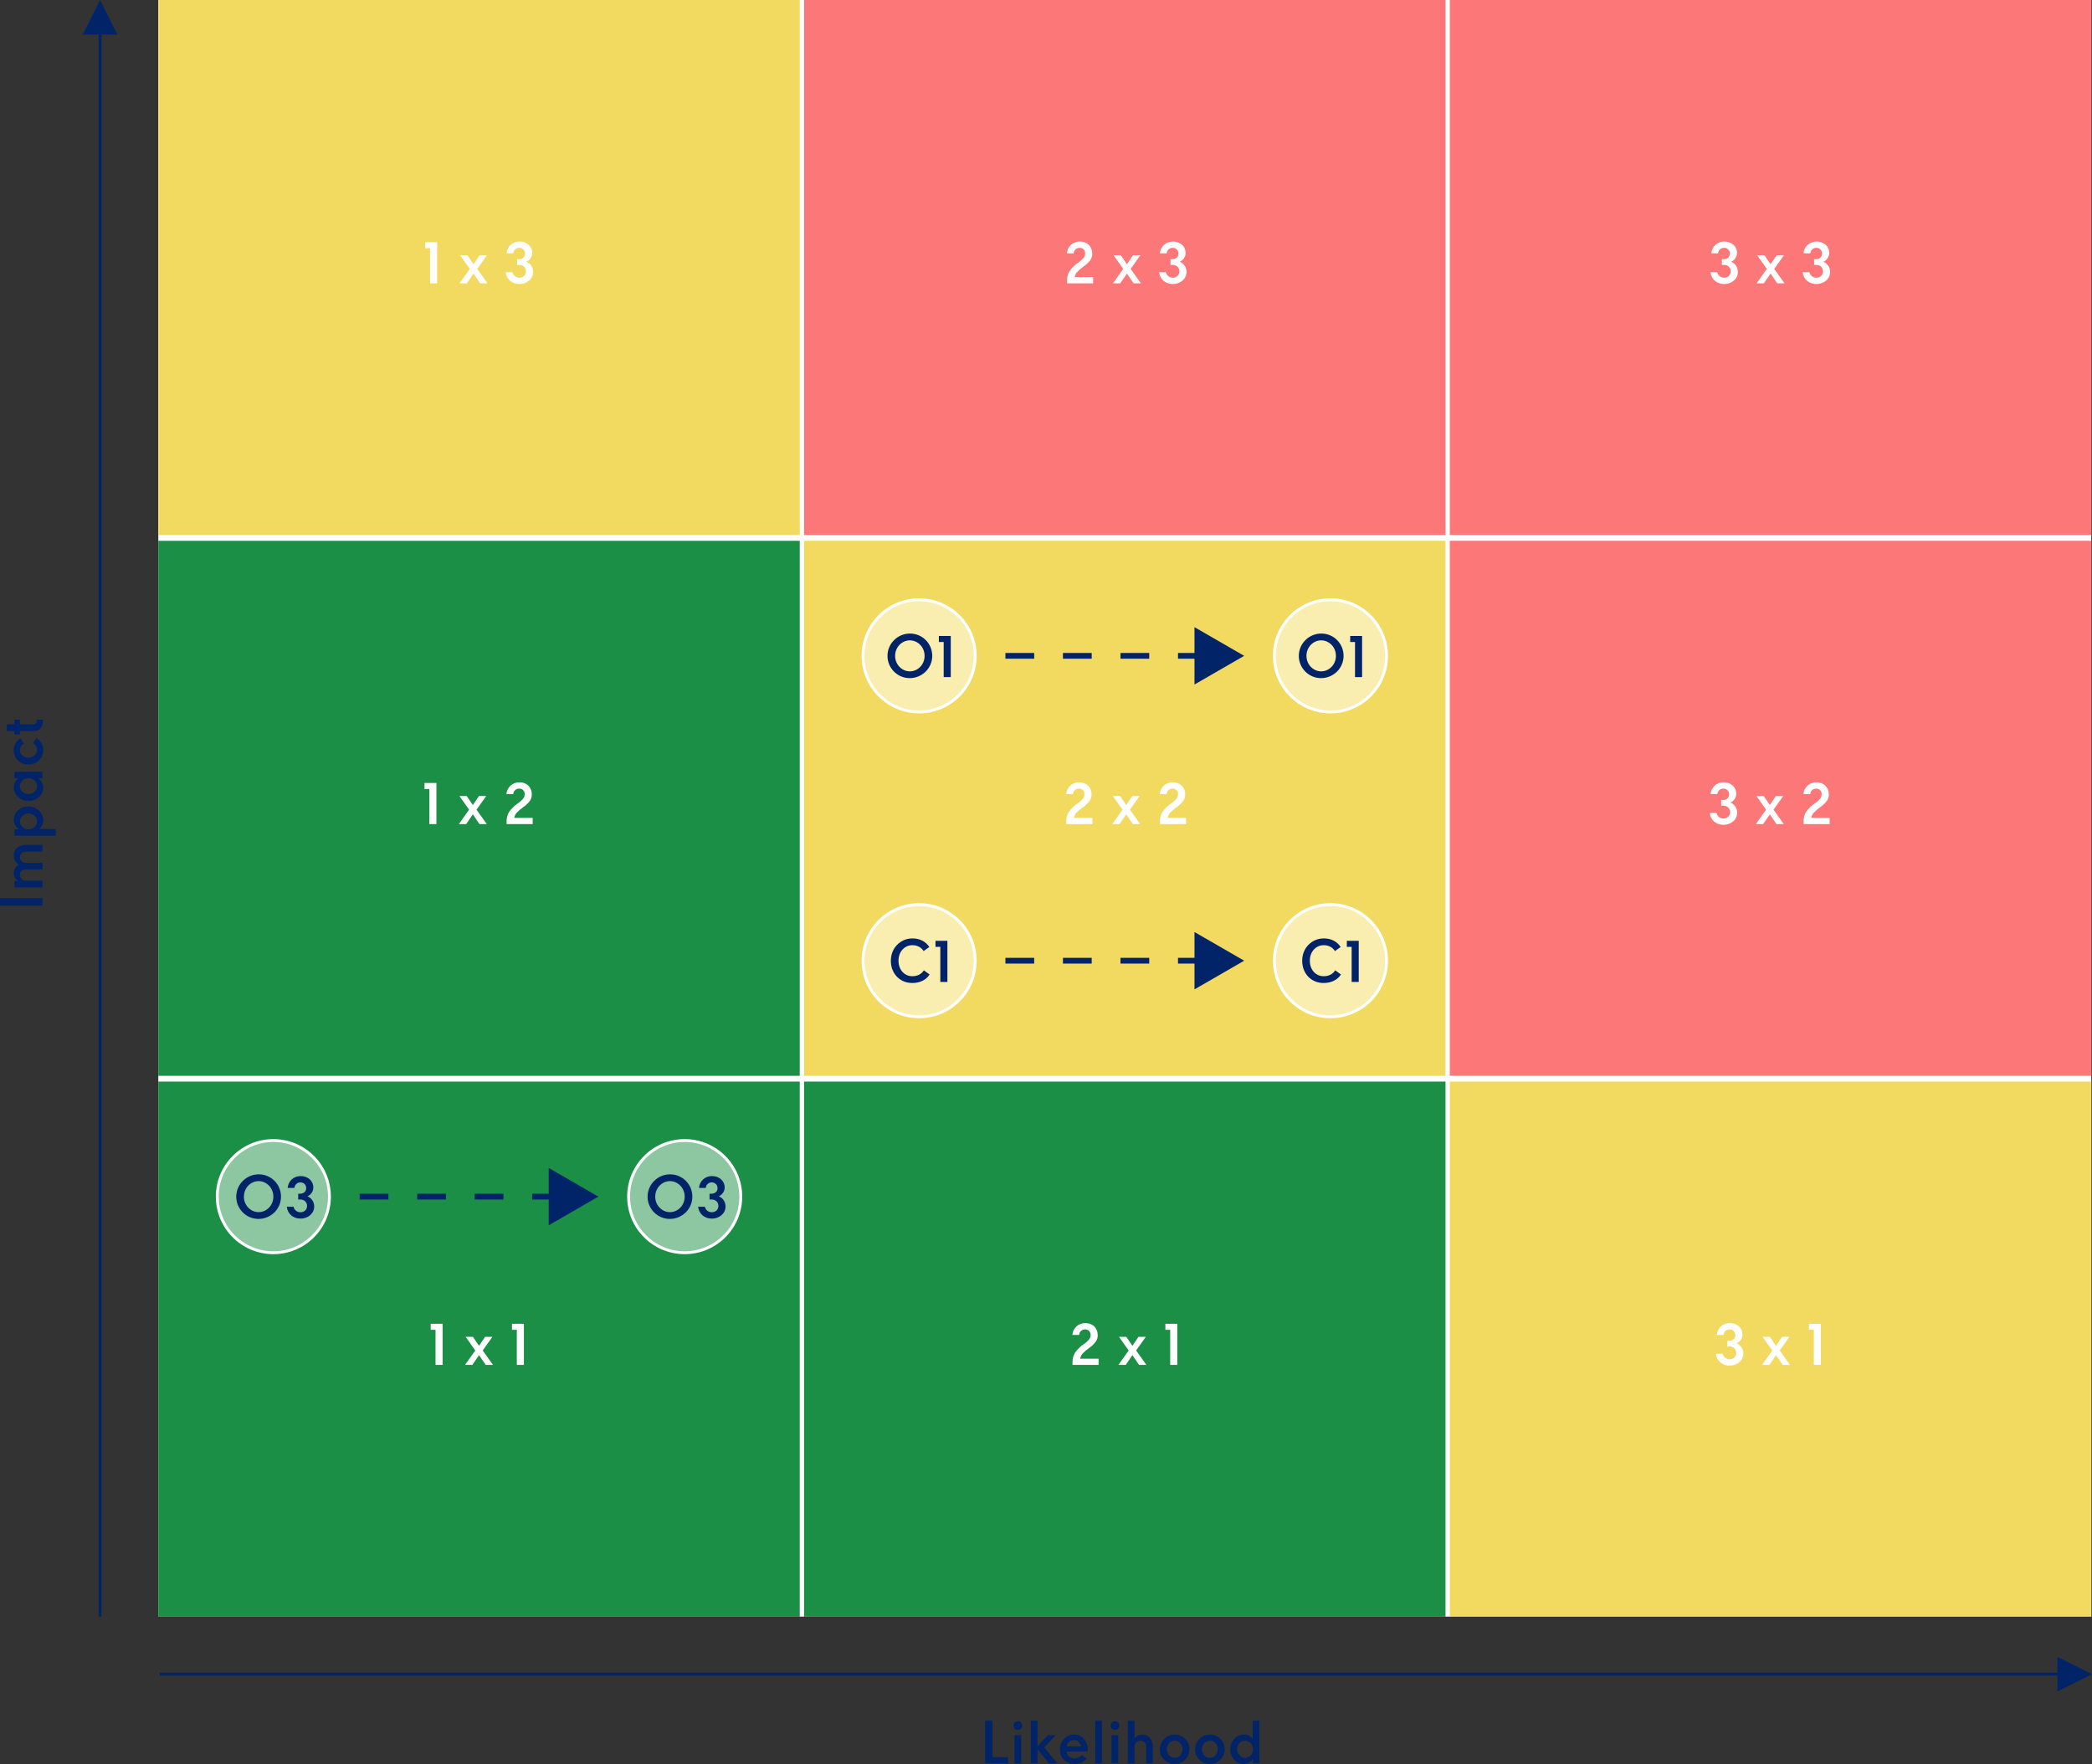
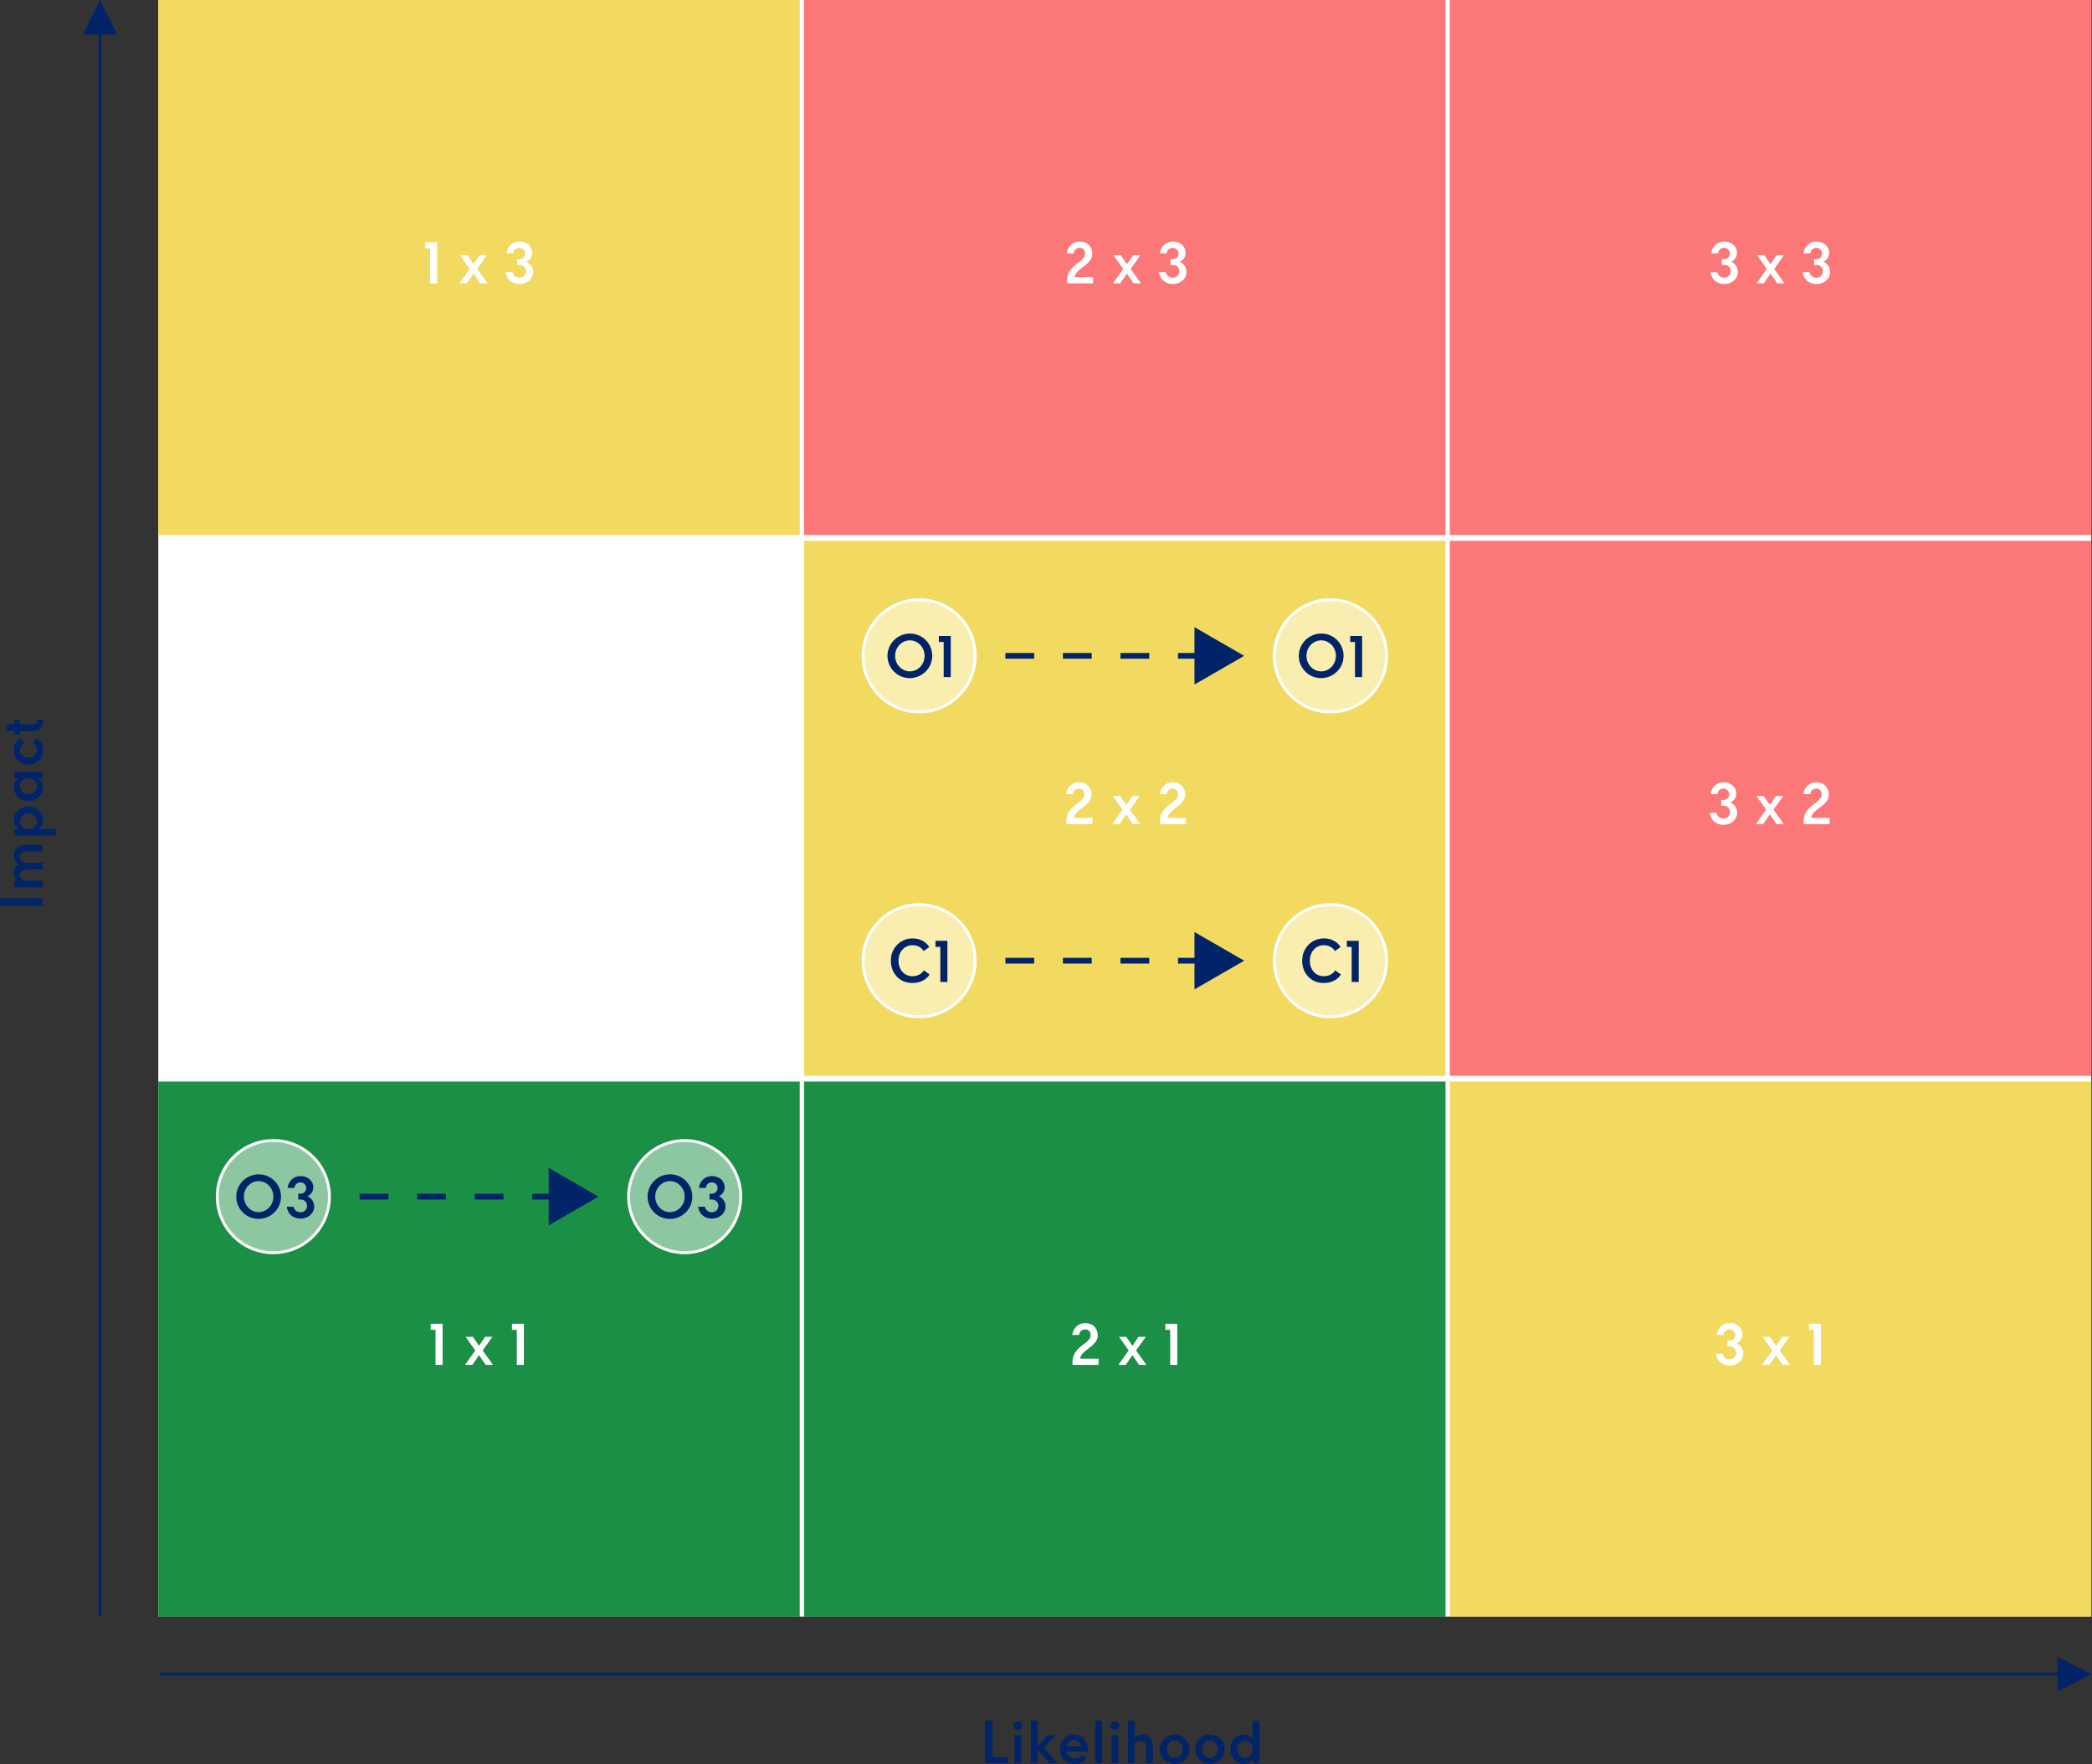
<svg xmlns="http://www.w3.org/2000/svg" width="727.28" height="613.24" viewBox="0 0 727.28 613.24">
  <rect x="0" y="0" width="727.28" height="613.24" fill="#333333" stroke="none" />
  <g id="Layer_1" data-name="Layer 1">
    <path id="Path_100097" data-name="Path 100097" d="M14.78,314.82v-2.56H0v2.56h14.78ZM14.78,308.5v-2.34h-5.64c-1.1.12-2.09-.67-2.21-1.77,0-.08-.01-.15-.01-.23,0-1.18.86-1.88,2.22-1.88h5.64v-2.34h-5.64c-1.1.12-2.09-.67-2.21-1.77,0-.08-.01-.15-.01-.23,0-1.18.86-1.88,2.22-1.88h5.64v-2.34h-5.56c-1.16-.06-2.3.28-3.24.96-.79.64-1.23,1.61-1.2,2.62-.05,1.35.62,2.63,1.76,3.36-1.1.52-1.79,1.64-1.76,2.86-.04,1.11.53,2.16,1.48,2.74h-1.24v2.24h9.76ZM19.4,290.52v-2.34h-5.92c1.02-.67,1.61-1.84,1.54-3.06-.02-1.28-.56-2.49-1.5-3.36-.99-.9-2.28-1.4-3.62-1.38-1.34-.02-2.63.46-3.64,1.34-.93.83-1.47,2.01-1.48,3.26-.04,1.36.68,2.63,1.86,3.3h-1.62v2.24h14.38ZM12.88,285.54c.01.75-.31,1.46-.88,1.94-.57.53-1.32.82-2.1.82-.78,0-1.54-.29-2.12-.82-.55-.49-.87-1.2-.86-1.94,0-.74.32-1.45.86-1.96.59-.51,1.34-.8,2.12-.8.77,0,1.52.29,2.1.8.56.5.88,1.21.88,1.96ZM15.02,273.86c.03-1.35-.67-2.61-1.84-3.3h1.6v-2.24H5.02v2.24h1.46c-1.1.66-1.76,1.87-1.7,3.16,0,1.27.54,2.48,1.48,3.34.99.92,2.29,1.42,3.64,1.4,1.33,0,2.62-.47,3.62-1.34.95-.82,1.5-2.01,1.5-3.26ZM12.88,273.3c.01.75-.31,1.46-.88,1.94-.58.52-1.32.81-2.1.82-.78,0-1.54-.29-2.12-.82-.55-.49-.87-1.2-.86-1.94,0-.74.32-1.45.86-1.96.58-.52,1.34-.81,2.12-.8.77,0,1.52.29,2.1.8.56.5.88,1.21.88,1.96ZM15.02,260.82c.05-1.74-.86-3.38-2.36-4.26l-1.22,1.82c.89.42,1.45,1.32,1.44,2.3,0,.74-.31,1.45-.86,1.94-.59.51-1.35.79-2.14.78-.78.02-1.53-.25-2.12-.76-.53-.47-.84-1.15-.84-1.86,0-.97.55-1.87,1.42-2.3l-1.22-1.82c-1.49.86-2.39,2.46-2.34,4.18-.02,1.33.52,2.6,1.48,3.52.99.94,2.31,1.45,3.68,1.44,1.35.02,2.65-.5,3.62-1.44.94-.94,1.47-2.21,1.46-3.54ZM14.9,250.54v-.36h-2.1v.26c.1.67-.37,1.28-1.04,1.38-.11.02-.23.02-.34,0h-4.5v-1.64h-1.9v1.64h-2.66v2.34h2.66v1.2h1.9v-1.2h4.62c2.24,0,3.36-1.2,3.36-3.62Z" fill="#012468" />
    <path id="Path_100127" data-name="Path 100127" d="M342.47,613h7.92v-2.14h-5.36v-12.64h-2.56v14.78ZM353.87,601.38c.81.02,1.48-.61,1.5-1.42,0-.03,0-.05,0-.08.02-.81-.61-1.48-1.42-1.5-.03,0-.05,0-.08,0-.82-.02-1.5.62-1.52,1.44,0,.02,0,.04,0,.06-.01.82.64,1.49,1.46,1.5.02,0,.04,0,.06,0ZM352.69,613h2.34v-9.76h-2.34v9.76ZM358.35,613h2.34v-4.86l4.02,4.86h2.9l-4.6-5.48,4-4.28h-2.8l-3.52,3.86v-8.88h-2.34v14.78ZM373.57,613.24c1.63.06,3.2-.65,4.22-1.92l-1.7-1.2c-.62.73-1.52,1.15-2.48,1.16-1.42.07-2.66-.97-2.84-2.38h7.38v-.68c.05-1.38-.43-2.72-1.34-3.76-.89-.96-2.15-1.49-3.46-1.46-1.31,0-2.57.54-3.46,1.5-.92,1-1.43,2.32-1.42,3.68-.03,1.35.49,2.66,1.44,3.62.98.95,2.3,1.47,3.66,1.44ZM370.81,607.14c.18-1.28,1.27-2.23,2.56-2.24,1.26.03,2.31.99,2.46,2.24h-5.02ZM380.77,613h2.34v-14.78h-2.34v14.78ZM387.61,601.38c.81.02,1.48-.61,1.5-1.42,0-.03,0-.05,0-.08.02-.81-.61-1.48-1.42-1.5-.03,0-.05,0-.08,0-.82-.02-1.5.62-1.52,1.44,0,.02,0,.04,0,.06-.01.82.64,1.49,1.46,1.5.02,0,.04,0,.06,0ZM386.43,613h2.34v-9.76h-2.34v9.76ZM392.09,613h2.34v-5.64c-.11-1.11.7-2.1,1.82-2.21.09,0,.18-.01.26,0,1.08-.01,1.97.86,1.98,1.94,0,.09,0,.19-.02.28v5.64h2.34v-5.56c0-2.52-1.28-4.44-3.66-4.44-1.07-.03-2.09.47-2.72,1.34v-6.12h-2.34v14.78ZM408.35,613.24c1.37.01,2.69-.53,3.66-1.5.97-.96,1.52-2.27,1.52-3.64.01-1.36-.53-2.67-1.5-3.62-.97-.95-2.28-1.48-3.64-1.48-1.37-.01-2.69.53-3.66,1.5-.97.96-1.52,2.27-1.52,3.64-.01,1.35.53,2.65,1.5,3.6.97.96,2.28,1.5,3.64,1.5ZM408.37,611.1c-.75.01-1.46-.31-1.94-.88-.53-.57-.82-1.32-.82-2.1,0-.78.29-1.54.82-2.12.49-.55,1.2-.87,1.94-.86.74,0,1.45.32,1.96.86.51.59.8,1.34.8,2.12,0,.77-.29,1.52-.8,2.1-.5.56-1.21.88-1.96.88ZM420.59,613.24c1.37.01,2.69-.53,3.66-1.5.97-.96,1.52-2.27,1.52-3.64.01-1.36-.53-2.67-1.5-3.62-.97-.95-2.28-1.48-3.64-1.48-1.37-.01-2.69.53-3.66,1.5-.97.96-1.52,2.27-1.52,3.64-.01,1.35.53,2.65,1.5,3.6.97.96,2.28,1.5,3.64,1.5ZM420.61,611.1c-.75.01-1.46-.31-1.94-.88-.53-.57-.82-1.32-.82-2.1,0-.78.29-1.54.82-2.12.49-.55,1.2-.87,1.94-.86.74,0,1.45.32,1.96.86.51.59.8,1.34.8,2.12,0,.77-.29,1.52-.8,2.1-.5.56-1.21.88-1.96.88ZM432.29,613.24c1.35.03,2.61-.68,3.3-1.84v1.6h2.24v-14.78h-2.34v6.32c-.69-1.01-1.84-1.59-3.06-1.54-1.27,0-2.48.54-3.34,1.48-.92.99-1.42,2.29-1.4,3.64-.01,1.33.47,2.62,1.36,3.62.82.94,2,1.49,3.24,1.5ZM432.85,611.1c-.75.01-1.46-.31-1.94-.88-.53-.57-.82-1.32-.82-2.1,0-.78.29-1.54.82-2.12.49-.55,1.2-.87,1.94-.86.74,0,1.45.32,1.96.86.51.59.8,1.34.8,2.12,0,.77-.29,1.52-.8,2.1-.5.56-1.21.88-1.96.88Z" fill="#012468" />
    <path id="Path_100091" data-name="Path 100091" d="M55.03,0h672v562H55.03V0Z" fill="#fff" />
    <path id="Path_100108" data-name="Path 100108" d="M55.03,376h223v186H55.03v-186Z" fill="#1b8f45" />
-     <path id="Path_100093" data-name="Path 100093" d="M55.03,188h223v186H55.03v-186Z" fill="#1b8f45" />
    <path id="Path_100092" data-name="Path 100092" d="M55.03,0h223v186H55.03V0Z" fill="#f2da61" />
    <path id="Path_100109" data-name="Path 100109" d="M279.53,376h223v186h-223v-186Z" fill="#1b8f45" />
    <path id="Path_100094" data-name="Path 100094" d="M279.53,188h223v186h-223v-186Z" fill="#f2da61" />
    <path id="Path_100095" data-name="Path 100095" d="M279.53,0h223v186h-223V0Z" fill="#fc7777" />
    <path id="Path_100111" data-name="Path 100111" d="M504.03,376h223v186h-223v-186Z" fill="#f2da61" />
    <path id="Path_100112" data-name="Path 100112" d="M504.03,188h223v186h-223v-186Z" fill="#fc7777" />
    <path id="Path_100113" data-name="Path 100113" d="M504.03,0h223v186h-223V0Z" fill="#fc7777" />
    <path id="Path_100125" data-name="Path 100125" d="M725.53,582.5H55.53v-1h670v1Z" fill="#012468" />
    <path id="Path_100089" data-name="Path 100089" d="M35.28,562h-1V4h1v558Z" fill="#012468" />
    <path id="Path_100126" data-name="Path 100126" d="M727.28,582l-12,6v-12l12,6Z" fill="#012468" />
    <path id="Path_100090" data-name="Path 100090" d="M34.78,0l6,12h-12L34.78,0Z" fill="#012468" />
    <path id="Path_100096" data-name="Path 100096" d="M149.51,98.5h2.46v-14.3h-4.14v2.1h1.68v12.2ZM159.77,98.5h2.54l2.32-3.4,2.32,3.4h2.54l-3.58-5.02,3.38-4.74h-2.54l-2.12,3.12-2.12-3.12h-2.54l3.36,4.74-3.56,5.02ZM180.59,98.74c1.24.02,2.44-.41,3.38-1.22.87-.75,1.37-1.85,1.36-3,.02-1.54-.91-2.94-2.34-3.52,1.24-.54,2.04-1.77,2.04-3.12,0-1.07-.46-2.09-1.26-2.8-.88-.75-2.01-1.14-3.16-1.12-1.13-.02-2.22.39-3.06,1.14-.84.78-1.36,1.84-1.46,2.98h2.36c.08-1.08.98-1.92,2.06-1.92,1.09-.04,2,.81,2.04,1.89,0,.04,0,.07,0,.11,0,1.08-.87,1.95-1.95,1.95-.08,0-.15,0-.23-.01h-.6v2h.78c1.21-.06,2.24.87,2.3,2.08,0,.05,0,.11,0,.16.02,1.2-.94,2.19-2.14,2.2-.05,0-.11,0-.16,0-1.16.03-2.17-.78-2.4-1.92h-2.36c.12,1.16.67,2.23,1.54,3,.92.75,2.07,1.15,3.26,1.12Z" fill="#fff" />
    <path id="Path_100098" data-name="Path 100098" d="M149.26,286.5h2.46v-14.3h-4.14v2.1h1.68v12.2ZM159.52,286.5h2.54l2.32-3.4,2.32,3.4h2.54l-3.58-5.02,3.38-4.74h-2.54l-2.12,3.12-2.12-3.12h-2.54l3.36,4.74-3.56,5.02ZM176.12,286.5h9.06v-2.16h-6.38c.06-.62.32-1.21.74-1.68.7-.76,1.49-1.45,2.34-2.04.9-.61,1.7-1.37,2.36-2.24.44-.68.67-1.47.64-2.28.01-1.11-.42-2.19-1.2-2.98-.83-.77-1.93-1.18-3.06-1.16-1.15-.03-2.26.38-3.12,1.14-.84.77-1.36,1.84-1.44,2.98h2.36c.05-1.08.94-1.92,2.02-1.92,1.01-.07,1.88.68,1.96,1.69,0,.08,0,.16,0,.23.02.54-.15,1.07-.48,1.5-.52.64-1.13,1.2-1.82,1.66-1.22.8-2.28,1.83-3.12,3.02-.62,1.04-.92,2.25-.86,3.46v.78Z" fill="#fff" />
    <path id="Path_100116" data-name="Path 100116" d="M151.41,474.5h2.46v-14.3h-4.14v2.1h1.68v12.2ZM161.67,474.5h2.54l2.32-3.4,2.32,3.4h2.54l-3.58-5.02,3.38-4.74h-2.54l-2.12,3.12-2.12-3.12h-2.54l3.36,4.74-3.56,5.02ZM179.67,474.5h2.46v-14.3h-4.14v2.1h1.68v12.2Z" fill="#fff" />
    <path id="Path_100101" data-name="Path 100101" d="M370.96,98.5h9.06v-2.16h-6.38c.06-.62.32-1.21.74-1.68.7-.76,1.49-1.45,2.34-2.04.9-.61,1.7-1.37,2.36-2.24.44-.68.67-1.47.64-2.28.01-1.11-.42-2.19-1.2-2.98-.83-.77-1.93-1.18-3.06-1.16-1.15-.03-2.26.38-3.12,1.14-.84.77-1.36,1.84-1.44,2.98h2.36c.05-1.08.94-1.92,2.02-1.92,1.01-.07,1.88.68,1.96,1.69,0,.08,0,.16,0,.23.02.54-.15,1.07-.48,1.5-.52.64-1.13,1.2-1.82,1.66-1.22.8-2.28,1.83-3.12,3.02-.62,1.04-.92,2.25-.86,3.46v.78ZM386.92,98.5h2.54l2.32-3.4,2.32,3.4h2.54l-3.58-5.02,3.38-4.74h-2.54l-2.12,3.12-2.12-3.12h-2.54l3.36,4.74-3.56,5.02ZM407.74,98.74c1.24.02,2.44-.41,3.38-1.22.87-.75,1.37-1.85,1.36-3,.02-1.54-.91-2.94-2.34-3.52,1.24-.54,2.04-1.77,2.04-3.12,0-1.07-.46-2.09-1.26-2.8-.88-.75-2.01-1.14-3.16-1.12-1.13-.02-2.22.39-3.06,1.14-.84.78-1.36,1.84-1.46,2.98h2.36c.08-1.08.98-1.92,2.06-1.92,1.09-.04,2,.81,2.04,1.89,0,.04,0,.07,0,.11,0,1.08-.87,1.95-1.95,1.95-.08,0-.15,0-.23-.01h-.6v2h.78c1.21-.06,2.24.87,2.3,2.08,0,.05,0,.11,0,.16.02,1.2-.94,2.19-2.14,2.2-.05,0-.11,0-.16,0-1.16.03-2.17-.78-2.4-1.92h-2.36c.12,1.16.67,2.23,1.54,3,.92.75,2.07,1.15,3.26,1.12Z" fill="#fff" />
    <path id="Path_100102" data-name="Path 100102" d="M370.71,286.5h9.06v-2.16h-6.38c.06-.62.32-1.21.74-1.68.7-.76,1.49-1.45,2.34-2.04.9-.61,1.7-1.37,2.36-2.24.44-.68.67-1.47.64-2.28.01-1.11-.42-2.19-1.2-2.98-.83-.77-1.93-1.18-3.06-1.16-1.15-.03-2.26.38-3.12,1.14-.84.77-1.36,1.84-1.44,2.98h2.36c.05-1.08.94-1.92,2.02-1.92,1.01-.07,1.88.68,1.96,1.69,0,.08,0,.16,0,.23.02.54-.15,1.07-.48,1.5-.52.64-1.13,1.2-1.82,1.66-1.22.8-2.28,1.83-3.12,3.02-.62,1.04-.92,2.25-.86,3.46v.78ZM386.67,286.5h2.54l2.32-3.4,2.32,3.4h2.54l-3.58-5.02,3.38-4.74h-2.54l-2.12,3.12-2.12-3.12h-2.54l3.36,4.74-3.56,5.02ZM403.27,286.5h9.06v-2.16h-6.38c.06-.62.32-1.21.74-1.68.7-.76,1.49-1.45,2.34-2.04.9-.61,1.7-1.37,2.36-2.24.44-.68.67-1.47.64-2.28.01-1.11-.42-2.19-1.2-2.98-.83-.77-1.93-1.18-3.06-1.16-1.15-.03-2.26.38-3.12,1.14-.84.77-1.36,1.84-1.44,2.98h2.36c.05-1.08.94-1.92,2.02-1.92,1.01-.07,1.88.68,1.96,1.69,0,.08,0,.16,0,.23.02.54-.15,1.07-.48,1.5-.52.64-1.13,1.2-1.82,1.66-1.22.8-2.28,1.83-3.12,3.02-.62,1.04-.92,2.25-.86,3.46v.78Z" fill="#fff" />
    <path id="Path_100117" data-name="Path 100117" d="M372.86,474.5h9.06v-2.16h-6.38c.06-.62.32-1.21.74-1.68.7-.76,1.49-1.45,2.34-2.04.9-.61,1.7-1.37,2.36-2.24.44-.68.67-1.47.64-2.28.01-1.11-.42-2.19-1.2-2.98-.83-.77-1.93-1.18-3.06-1.16-1.15-.03-2.26.38-3.12,1.14-.84.77-1.36,1.84-1.44,2.98h2.36c.05-1.08.94-1.92,2.02-1.92,1.01-.07,1.88.68,1.96,1.69,0,.08,0,.16,0,.23.02.54-.15,1.07-.48,1.5-.52.64-1.13,1.2-1.82,1.66-1.22.8-2.28,1.83-3.12,3.02-.62,1.04-.92,2.25-.86,3.46v.78ZM388.82,474.5h2.54l2.32-3.4,2.32,3.4h2.54l-3.58-5.02,3.38-4.74h-2.54l-2.12,3.12-2.12-3.12h-2.54l3.36,4.74-3.56,5.02ZM406.82,474.5h2.46v-14.3h-4.14v2.1h1.68v12.2Z" fill="#fff" />
    <path id="Path_100118" data-name="Path 100118" d="M599.43,98.74c1.24.02,2.44-.41,3.38-1.22.87-.75,1.37-1.85,1.36-3,.02-1.54-.91-2.94-2.34-3.52,1.24-.54,2.04-1.77,2.04-3.12,0-1.07-.46-2.09-1.26-2.8-.88-.75-2.01-1.14-3.16-1.12-1.13-.02-2.22.39-3.06,1.14-.84.78-1.36,1.84-1.46,2.98h2.36c.08-1.08.98-1.92,2.06-1.92,1.09-.04,2,.81,2.04,1.89,0,.04,0,.07,0,.11,0,1.08-.87,1.95-1.95,1.95-.08,0-.15,0-.23-.01h-.6v2h.78c1.21-.06,2.24.87,2.3,2.08,0,.05,0,.11,0,.16.02,1.2-.94,2.19-2.14,2.2-.05,0-.11,0-.16,0-1.16.03-2.17-.78-2.4-1.92h-2.36c.12,1.16.67,2.23,1.54,3,.92.75,2.07,1.15,3.26,1.12ZM610.67,98.5h2.54l2.32-3.4,2.32,3.4h2.54l-3.58-5.02,3.38-4.74h-2.54l-2.12,3.12-2.12-3.12h-2.54l3.36,4.74-3.56,5.02ZM631.49,98.74c1.24.02,2.44-.41,3.38-1.22.87-.75,1.37-1.85,1.36-3,.02-1.54-.91-2.94-2.34-3.52,1.24-.54,2.04-1.77,2.04-3.12,0-1.07-.46-2.09-1.26-2.8-.88-.75-2.01-1.14-3.16-1.12-1.13-.02-2.22.39-3.06,1.14-.84.78-1.36,1.84-1.46,2.98h2.36c.08-1.08.98-1.92,2.06-1.92,1.09-.04,2,.81,2.04,1.89,0,.04,0,.07,0,.11,0,1.08-.87,1.95-1.95,1.95-.08,0-.15,0-.23-.01h-.6v2h.78c1.21-.06,2.24.87,2.3,2.08,0,.05,0,.11,0,.16.02,1.2-.94,2.19-2.14,2.2-.05,0-.11,0-.16,0-1.16.03-2.17-.78-2.4-1.92h-2.36c.12,1.16.67,2.23,1.54,3,.92.75,2.07,1.15,3.26,1.12Z" fill="#fff" />
    <path id="Path_100119" data-name="Path 100119" d="M599.18,286.74c1.24.02,2.44-.41,3.38-1.22.87-.75,1.37-1.85,1.36-3,.02-1.54-.91-2.94-2.34-3.52,1.24-.54,2.04-1.77,2.04-3.12,0-1.07-.46-2.09-1.26-2.8-.88-.75-2.01-1.14-3.16-1.12-1.13-.02-2.22.39-3.06,1.14-.84.78-1.36,1.84-1.46,2.98h2.36c.08-1.08.98-1.92,2.06-1.92,1.09-.04,2,.81,2.04,1.89,0,.04,0,.07,0,.11,0,1.08-.87,1.95-1.95,1.95-.08,0-.15,0-.23-.01h-.6v2h.78c1.21-.06,2.24.87,2.3,2.08,0,.05,0,.11,0,.16.02,1.2-.94,2.19-2.14,2.2-.05,0-.11,0-.16,0-1.16.03-2.17-.78-2.4-1.92h-2.36c.12,1.16.67,2.23,1.54,3,.92.75,2.07,1.15,3.26,1.12ZM610.42,286.5h2.54l2.32-3.4,2.32,3.4h2.54l-3.58-5.02,3.38-4.74h-2.54l-2.12,3.12-2.12-3.12h-2.54l3.36,4.74-3.56,5.02ZM627.02,286.5h9.06v-2.16h-6.38c.06-.62.32-1.21.74-1.68.7-.76,1.49-1.45,2.34-2.04.9-.61,1.7-1.37,2.36-2.24.44-.68.67-1.47.64-2.28.01-1.11-.42-2.19-1.2-2.98-.83-.77-1.93-1.18-3.06-1.16-1.15-.03-2.26.38-3.12,1.14-.84.77-1.36,1.84-1.44,2.98h2.36c.05-1.08.94-1.92,2.02-1.92,1.01-.07,1.88.68,1.96,1.69,0,.08,0,.16,0,.23.02.54-.15,1.07-.48,1.5-.52.64-1.13,1.2-1.82,1.66-1.22.8-2.28,1.83-3.12,3.02-.62,1.04-.92,2.25-.86,3.46v.78Z" fill="#fff" />
    <path id="Path_100120" data-name="Path 100120" d="M601.33,474.74c1.24.02,2.44-.41,3.38-1.22.87-.75,1.37-1.85,1.36-3,.02-1.54-.91-2.94-2.34-3.52,1.24-.54,2.04-1.77,2.04-3.12,0-1.07-.46-2.09-1.26-2.8-.88-.75-2.01-1.14-3.16-1.12-1.13-.02-2.22.39-3.06,1.14-.84.78-1.36,1.84-1.46,2.98h2.36c.08-1.08.98-1.92,2.06-1.92,1.09-.04,2,.81,2.04,1.89,0,.04,0,.07,0,.11,0,1.08-.87,1.95-1.95,1.95-.08,0-.15,0-.23-.01h-.6v2h.78c1.21-.06,2.24.87,2.3,2.08,0,.05,0,.11,0,.16.02,1.2-.94,2.19-2.14,2.2-.05,0-.11,0-.16,0-1.16.03-2.17-.78-2.4-1.92h-2.36c.12,1.16.67,2.23,1.54,3,.92.75,2.07,1.15,3.26,1.12ZM612.57,474.5h2.54l2.32-3.4,2.32,3.4h2.54l-3.58-5.02,3.38-4.74h-2.54l-2.12,3.12-2.12-3.12h-2.54l3.36,4.74-3.56,5.02ZM630.57,474.5h2.46v-14.3h-4.14v2.1h1.68v12.2Z" fill="#fff" />
  </g>
  <g id="Layer_2" data-name="Layer 2">
    <g>
      <g id="Path_100099" data-name="Path 100099">
        <path d="M319.53,247.5c-10.75,0-19.5-8.75-19.5-19.5s8.75-19.5,19.5-19.5,19.5,8.75,19.5,19.5-8.75,19.5-19.5,19.5Z" fill="#fff" opacity=".5" />
        <path d="M319.53,209c10.48,0,19,8.52,19,19s-8.52,19-19,19-19-8.52-19-19,8.52-19,19-19M319.53,208c-11.05,0-20,8.95-20,20s8.95,20,20,20,20-8.95,20-20-8.95-20-20-20h0Z" fill="#fff" />
      </g>
      <g>
        <path d="M310.81,233.49c-1.4-1.4-2.28-3.32-2.28-5.46s.86-4.08,2.3-5.5c1.42-1.42,3.36-2.28,5.52-2.28s4.08.86,5.48,2.26,2.26,3.34,2.26,5.48-.86,4.08-2.28,5.48c-1.44,1.4-3.38,2.28-5.54,2.28s-4.06-.86-5.46-2.26ZM319.93,231.81c.94-.98,1.5-2.3,1.5-3.8s-.56-2.84-1.5-3.82c-.94-.96-2.2-1.58-3.62-1.58s-2.68.62-3.62,1.58c-.94.98-1.5,2.36-1.5,3.82s.56,2.82,1.5,3.8c.94.98,2.2,1.58,3.62,1.58s2.68-.6,3.62-1.58Z" fill="#012468" />
        <path d="M328.07,223.19h-1.68v-2.1h4.14v14.3h-2.46v-12.2Z" fill="#012468" />
      </g>
    </g>
    <g>
      <g id="Path_100099-2" data-name="Path 100099">
        <path d="M462.53,247.5c-10.75,0-19.5-8.75-19.5-19.5s8.75-19.5,19.5-19.5,19.5,8.75,19.5,19.5-8.75,19.5-19.5,19.5Z" fill="#fff" opacity=".5" />
        <path d="M462.53,209c10.48,0,19,8.52,19,19s-8.52,19-19,19-19-8.52-19-19,8.52-19,19-19M462.53,208c-11.05,0-20,8.95-20,20s8.95,20,20,20,20-8.95,20-20-8.95-20-20-20h0Z" fill="#fff" />
      </g>
      <g>
        <path d="M453.81,233.49c-1.4-1.4-2.28-3.32-2.28-5.46s.86-4.08,2.3-5.5c1.42-1.42,3.36-2.28,5.52-2.28s4.08.86,5.48,2.26,2.26,3.34,2.26,5.48-.86,4.08-2.28,5.48c-1.44,1.4-3.38,2.28-5.54,2.28s-4.06-.86-5.46-2.26ZM462.93,231.81c.94-.98,1.5-2.3,1.5-3.8s-.56-2.84-1.5-3.82c-.94-.96-2.2-1.58-3.62-1.58s-2.68.62-3.62,1.58c-.94.98-1.5,2.36-1.5,3.82s.56,2.82,1.5,3.8c.94.98,2.2,1.58,3.62,1.58s2.68-.6,3.62-1.58Z" fill="#012468" />
        <path d="M471.07,223.19h-1.68v-2.1h4.14v14.3h-2.46v-12.2Z" fill="#012468" />
      </g>
    </g>
    <g>
      <g id="Path_100099-3" data-name="Path 100099">
        <path d="M319.53,353.48c-10.75,0-19.5-8.75-19.5-19.5s8.75-19.5,19.5-19.5,19.5,8.75,19.5,19.5-8.75,19.5-19.5,19.5Z" fill="#fff" opacity=".5" />
        <path d="M319.53,314.98c10.48,0,19,8.52,19,19s-8.52,19-19,19-19-8.52-19-19,8.52-19,19-19M319.53,313.98c-11.05,0-20,8.95-20,20s8.95,20,20,20,20-8.95,20-20-8.95-20-20-20h0Z" fill="#fff" />
      </g>
      <g>
        <path d="M311.82,339.55c-1.32-1.36-2.12-3.3-2.12-5.54s.82-4.16,2.18-5.54c1.34-1.38,3.2-2.24,5.34-2.24,2.56,0,4.58,1.06,5.86,2.98l-1.98,1.42c-.86-1.34-2.22-2.04-3.92-2.04-1.38,0-2.58.58-3.44,1.54-.88.96-1.38,2.32-1.38,3.86s.5,2.92,1.36,3.86c.86.96,2.04,1.52,3.46,1.52,1.76,0,3.14-.7,4-2.04l2,1.44c-1.2,1.9-3.38,2.96-6.02,2.96-2.16,0-4.02-.8-5.34-2.18Z" fill="#012468" />
        <path d="M326.9,329.17h-1.68v-2.1h4.14v14.3h-2.46v-12.2Z" fill="#012468" />
      </g>
    </g>
    <g>
      <g id="Path_100099-4" data-name="Path 100099">
        <path d="M462.53,353.48c-10.75,0-19.5-8.75-19.5-19.5s8.75-19.5,19.5-19.5,19.5,8.75,19.5,19.5-8.75,19.5-19.5,19.5Z" fill="#fff" opacity=".5" />
        <path d="M462.53,314.98c10.48,0,19,8.52,19,19s-8.52,19-19,19-19-8.52-19-19,8.52-19,19-19M462.53,313.98c-11.05,0-20,8.95-20,20s8.95,20,20,20,20-8.95,20-20-8.95-20-20-20h0Z" fill="#fff" />
      </g>
      <g>
        <path d="M454.82,339.55c-1.32-1.36-2.12-3.3-2.12-5.54s.82-4.16,2.18-5.54c1.34-1.38,3.2-2.24,5.34-2.24,2.56,0,4.58,1.06,5.86,2.98l-1.98,1.42c-.86-1.34-2.22-2.04-3.92-2.04-1.38,0-2.58.58-3.44,1.54-.88.96-1.38,2.32-1.38,3.86s.5,2.92,1.36,3.86c.86.96,2.04,1.52,3.46,1.52,1.76,0,3.14-.7,4-2.04l2,1.44c-1.2,1.9-3.38,2.96-6.02,2.96-2.16,0-4.02-.8-5.34-2.18Z" fill="#012468" />
        <path d="M469.9,329.17h-1.68v-2.1h4.14v14.3h-2.46v-12.2Z" fill="#012468" />
      </g>
    </g>
    <g>
      <line x1="349.53" y1="333.98" x2="418.18" y2="333.98" fill="none" stroke="#012468" stroke-dasharray="10 10" stroke-miterlimit="10" stroke-width="2" />
      <polygon points="415.26 343.95 432.53 333.98 415.26 324.01 415.26 343.95" fill="#012468" />
    </g>
    <g>
      <line x1="349.53" y1="228" x2="418.18" y2="228" fill="none" stroke="#012468" stroke-dasharray="10 10" stroke-miterlimit="10" stroke-width="2" />
      <polygon points="415.26 237.97 432.53 228 415.26 218.03 415.26 237.97" fill="#012468" />
    </g>
    <g>
      <g id="Path_100099-5" data-name="Path 100099">
        <path d="M95.03,435.5c-10.75,0-19.5-8.75-19.5-19.5s8.75-19.5,19.5-19.5,19.5,8.75,19.5,19.5-8.75,19.5-19.5,19.5Z" fill="#fff" opacity=".5" />
        <path d="M95.03,397c10.48,0,19,8.52,19,19s-8.52,19-19,19-19-8.52-19-19,8.52-19,19-19M95.03,396c-11.05,0-20,8.95-20,20s8.95,20,20,20,20-8.95,20-20-8.95-20-20-20h0Z" fill="#fff" />
      </g>
      <g>
        <path d="M84.41,421.49c-1.4-1.4-2.28-3.32-2.28-5.46s.86-4.08,2.3-5.5c1.42-1.42,3.36-2.28,5.52-2.28s4.08.86,5.48,2.26,2.26,3.34,2.26,5.48-.86,4.08-2.28,5.48c-1.44,1.4-3.38,2.28-5.54,2.28s-4.06-.86-5.46-2.26ZM93.53,419.81c.94-.98,1.5-2.3,1.5-3.8s-.56-2.84-1.5-3.82c-.94-.96-2.2-1.58-3.62-1.58s-2.68.62-3.62,1.58c-.94.98-1.5,2.36-1.5,3.82s.56,2.82,1.5,3.8c.94.98,2.2,1.58,3.62,1.58s2.68-.6,3.62-1.58Z" fill="#012468" />
        <path d="M101.23,422.51c-.84-.72-1.38-1.74-1.54-3h2.36c.24,1.14,1.2,1.92,2.4,1.92,1.34,0,2.3-.92,2.3-2.2s-.96-2.24-2.3-2.24h-.78v-2h.6c1.3,0,2.18-.76,2.18-1.94s-.86-2-2.04-2c-1.1,0-1.92.8-2.06,1.92h-2.36c.14-1.22.66-2.26,1.46-2.98.8-.72,1.86-1.14,3.06-1.14,1.26,0,2.36.42,3.16,1.12.78.72,1.26,1.68,1.26,2.8,0,1.36-.76,2.5-2.04,3.12,1.42.56,2.34,1.94,2.34,3.52,0,1.2-.5,2.24-1.36,3-.86.76-2.04,1.22-3.38,1.22s-2.42-.4-3.26-1.12Z" fill="#012468" />
      </g>
    </g>
    <g>
      <g id="Path_100099-6" data-name="Path 100099">
        <path d="M238.03,435.5c-10.75,0-19.5-8.75-19.5-19.5s8.75-19.5,19.5-19.5,19.5,8.75,19.5,19.5-8.75,19.5-19.5,19.5Z" fill="#fff" opacity=".5" />
        <path d="M238.03,397c10.48,0,19,8.52,19,19s-8.52,19-19,19-19-8.52-19-19,8.52-19,19-19M238.03,396c-11.05,0-20,8.95-20,20s8.95,20,20,20,20-8.95,20-20-8.95-20-20-20h0Z" fill="#fff" />
      </g>
      <g>
        <path d="M227.41,421.49c-1.4-1.4-2.28-3.32-2.28-5.46s.86-4.08,2.3-5.5c1.42-1.42,3.36-2.28,5.52-2.28s4.08.86,5.48,2.26,2.26,3.34,2.26,5.48-.86,4.08-2.28,5.48c-1.44,1.4-3.38,2.28-5.54,2.28s-4.06-.86-5.46-2.26ZM236.53,419.81c.94-.98,1.5-2.3,1.5-3.8s-.56-2.84-1.5-3.82c-.94-.96-2.2-1.58-3.62-1.58s-2.68.62-3.62,1.58c-.94.98-1.5,2.36-1.5,3.82s.56,2.82,1.5,3.8c.94.98,2.2,1.58,3.62,1.58s2.68-.6,3.62-1.58Z" fill="#012468" />
        <path d="M244.23,422.51c-.84-.72-1.38-1.74-1.54-3h2.36c.24,1.14,1.2,1.92,2.4,1.92,1.34,0,2.3-.92,2.3-2.2s-.96-2.24-2.3-2.24h-.78v-2h.6c1.3,0,2.18-.76,2.18-1.94s-.86-2-2.04-2c-1.1,0-1.92.8-2.06,1.92h-2.36c.14-1.22.66-2.26,1.46-2.98.8-.72,1.86-1.14,3.06-1.14,1.26,0,2.36.42,3.16,1.12.78.72,1.26,1.68,1.26,2.8,0,1.36-.76,2.5-2.04,3.12,1.42.56,2.34,1.94,2.34,3.52,0,1.2-.5,2.24-1.36,3-.86.76-2.04,1.22-3.38,1.22s-2.42-.4-3.26-1.12Z" fill="#012468" />
      </g>
    </g>
    <g>
      <line x1="125.03" y1="416" x2="193.68" y2="416" fill="none" stroke="#012468" stroke-dasharray="10 10" stroke-miterlimit="10" stroke-width="2" />
      <polygon points="190.76 425.97 208.03 416 190.76 406.03 190.76 425.97" fill="#012468" />
    </g>
  </g>
</svg>